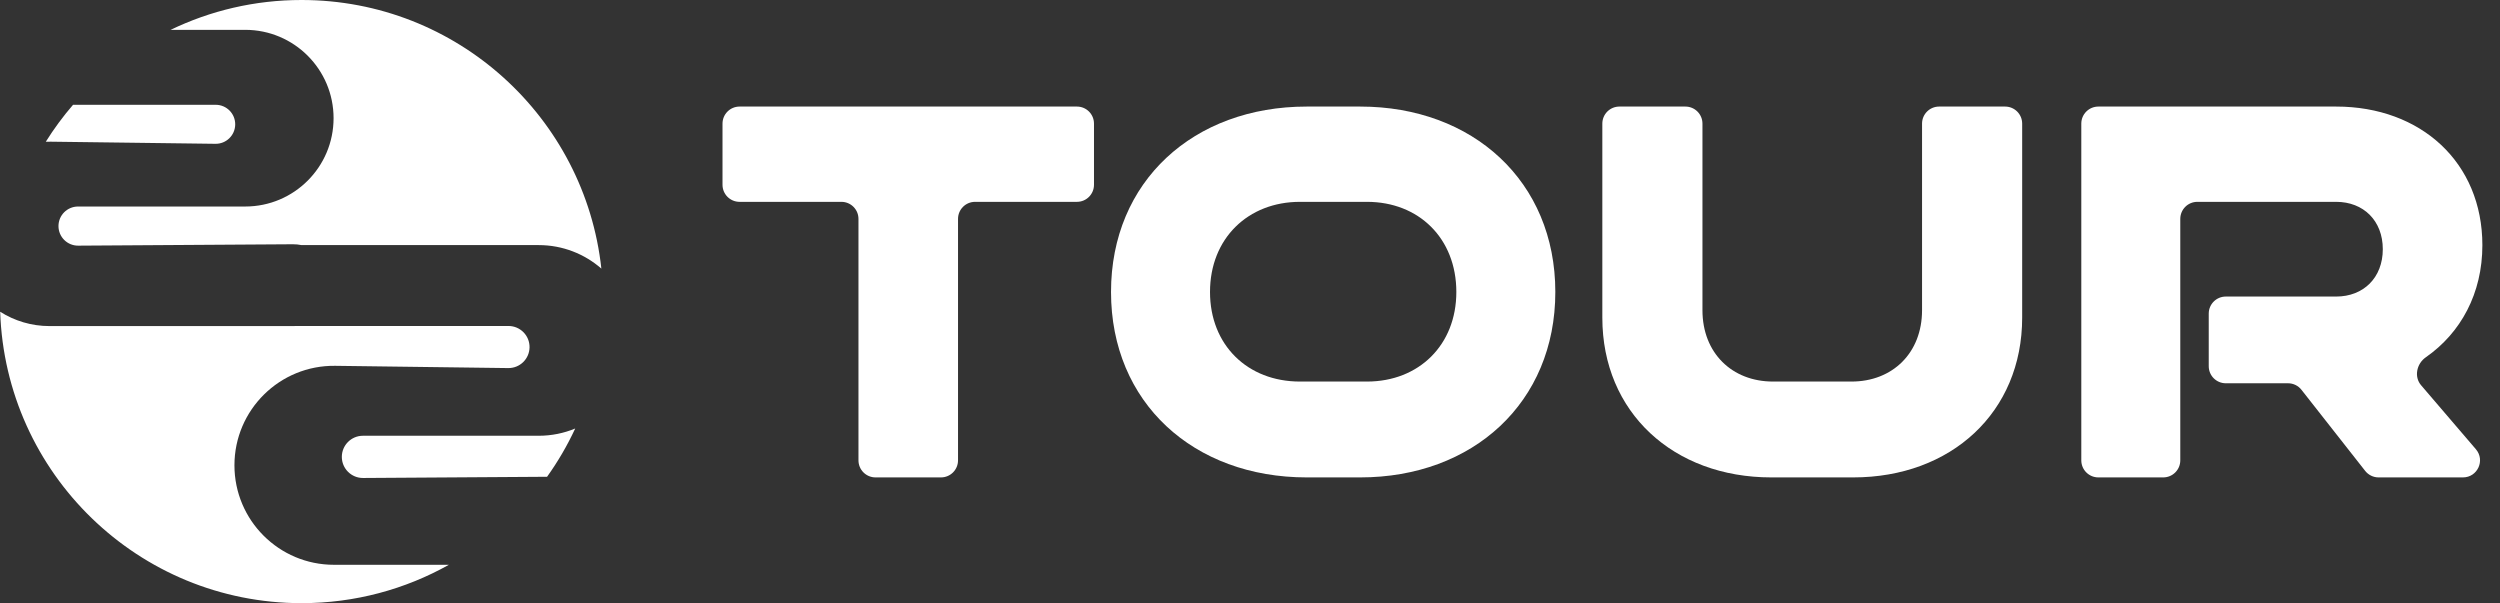
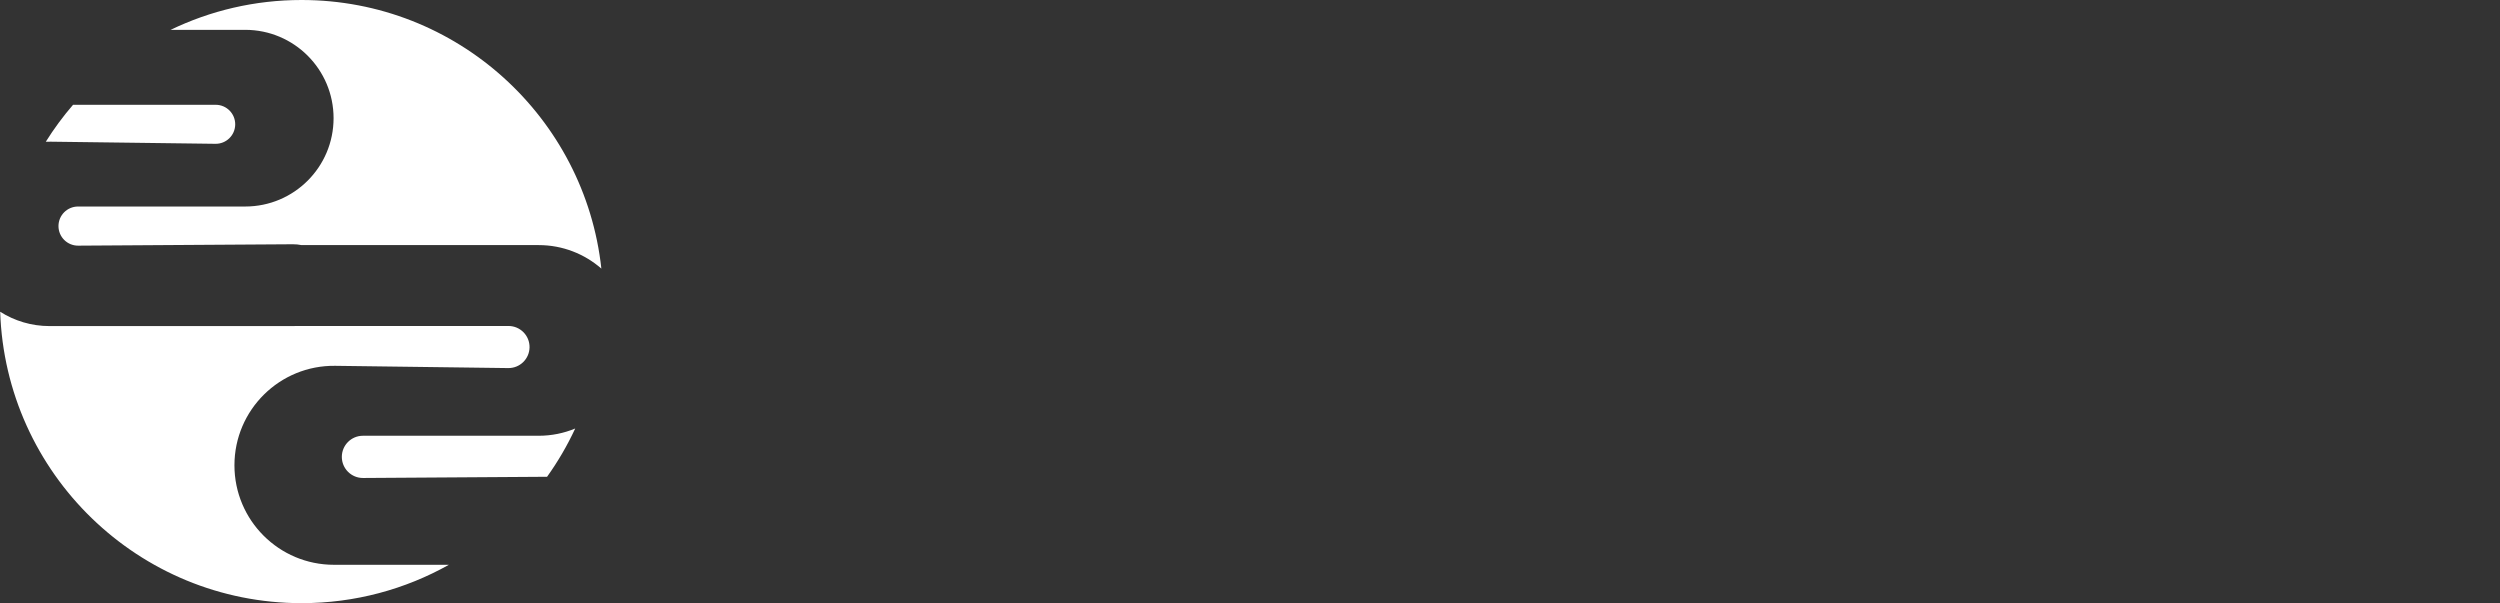
<svg xmlns="http://www.w3.org/2000/svg" width="1173" height="283" viewBox="0 0 1173 283" fill="none">
  <rect x="0" y="0" width="1173" height="283" fill="#333333" stroke="none" />
-   <path d="M449.505 216C449.505 220.418 445.924 224 441.505 224H410.794C406.376 224 402.794 220.418 402.794 216V102.705C402.794 98.286 399.212 94.705 394.794 94.705H347C342.582 94.705 339 91.123 339 86.705V58C339 53.582 342.582 50 347 50H505.3C509.718 50 513.3 53.582 513.3 58V86.705C513.3 91.123 509.718 94.705 505.3 94.705H457.505C453.087 94.705 449.505 98.286 449.505 102.705V216Z" fill="white" />
-   <path d="M609.911 179.028H641.407C665.697 179.028 683.314 161.895 683.314 137C683.314 111.837 665.697 94.705 641.407 94.705H609.911C585.621 94.705 567.737 111.837 567.737 137C567.737 161.895 585.354 179.028 609.911 179.028ZM638.204 224H613.114C559.996 224 521.293 188.932 521.293 137C521.293 85.068 559.996 50 613.114 50H638.204C691.055 50 729.758 85.068 729.758 137C729.758 188.932 691.055 224 638.204 224Z" fill="white" />
-   <path d="M869.527 224H831.09C785.18 224 751.815 193.483 751.815 149.046V58C751.815 53.582 755.396 50 759.815 50H790.793C795.211 50 798.793 53.582 798.793 58V145.566C798.793 165.643 812.673 179.028 831.891 179.028H868.726C887.945 179.028 901.825 165.643 901.825 145.566V58C901.825 53.582 905.406 50 909.825 50H940.803C945.221 50 948.803 53.582 948.803 58V149.046C948.803 193.483 915.438 224 869.527 224Z" fill="white" />
-   <path d="M1161.7 210.797C1166.14 215.987 1162.45 224 1155.62 224H1116.03C1113.58 224 1111.26 222.873 1109.74 220.942L1079.84 182.889C1078.33 180.958 1076.01 179.831 1073.55 179.831H1044.34C1039.92 179.831 1036.34 176.249 1036.34 171.831V147.142C1036.34 142.723 1039.92 139.142 1044.34 139.142H1096.13C1108.94 139.142 1118.01 130.308 1118.01 116.923C1118.01 103.538 1108.94 94.705 1096.13 94.705H1030.99C1026.57 94.705 1022.99 98.286 1022.99 102.705V216C1022.99 220.418 1019.41 224 1014.99 224H984.546C980.128 224 976.546 220.418 976.546 216V58C976.546 53.582 980.128 50 984.546 50H1096.13C1135.9 50 1164.73 76.234 1164.73 115.049C1164.73 137.678 1154.61 156.208 1138.19 167.64C1133.88 170.639 1132.57 176.774 1135.98 180.761L1161.7 210.797Z" fill="white" />
  <path d="M0.081 146.27C6.782 150.53 14.733 153 23.262 153H137.559C138.013 153 138.463 152.983 138.909 152.952H238.588C244.118 152.952 248.571 157.493 248.462 163.022C248.355 168.45 243.887 172.774 238.459 172.703L157.291 171.643C131.274 171.303 110 192.3 110 218.319C110 244.1 130.9 265 156.681 265H210.614C190.175 276.463 166.601 283 141.5 283C64.948 283 2.596 222.21 0.081 146.27ZM269.893 201.053C266.184 209.034 261.753 216.612 256.684 223.702L170.358 224.271C164.862 224.308 160.386 219.862 160.386 214.365C160.386 208.894 164.821 204.458 170.293 204.458H252.754C258.826 204.458 264.614 203.245 269.893 201.053ZM141.5 0C214.42 0 274.453 55.158 282.16 126.027C274.298 119.161 264.012 115 252.754 115H141.442C140.148 114.734 138.807 114.597 137.434 114.605L36.679 115.26C31.585 115.293 27.438 111.172 27.438 106.078C27.438 101.008 31.549 96.897 36.619 96.897H115.063C137.955 96.897 156.512 78.341 156.513 55.449C156.513 32.558 137.955 14 115.063 14H80.059C98.641 5.029 119.483 0 141.5 0ZM101.21 49.169C106.336 49.169 110.463 53.379 110.36 58.505C110.259 63.533 106.121 67.538 101.092 67.474L23.818 66.48C23.035 66.469 22.255 66.481 21.481 66.512C25.307 60.402 29.588 54.606 34.273 49.169H101.21Z" fill="white" />
</svg>